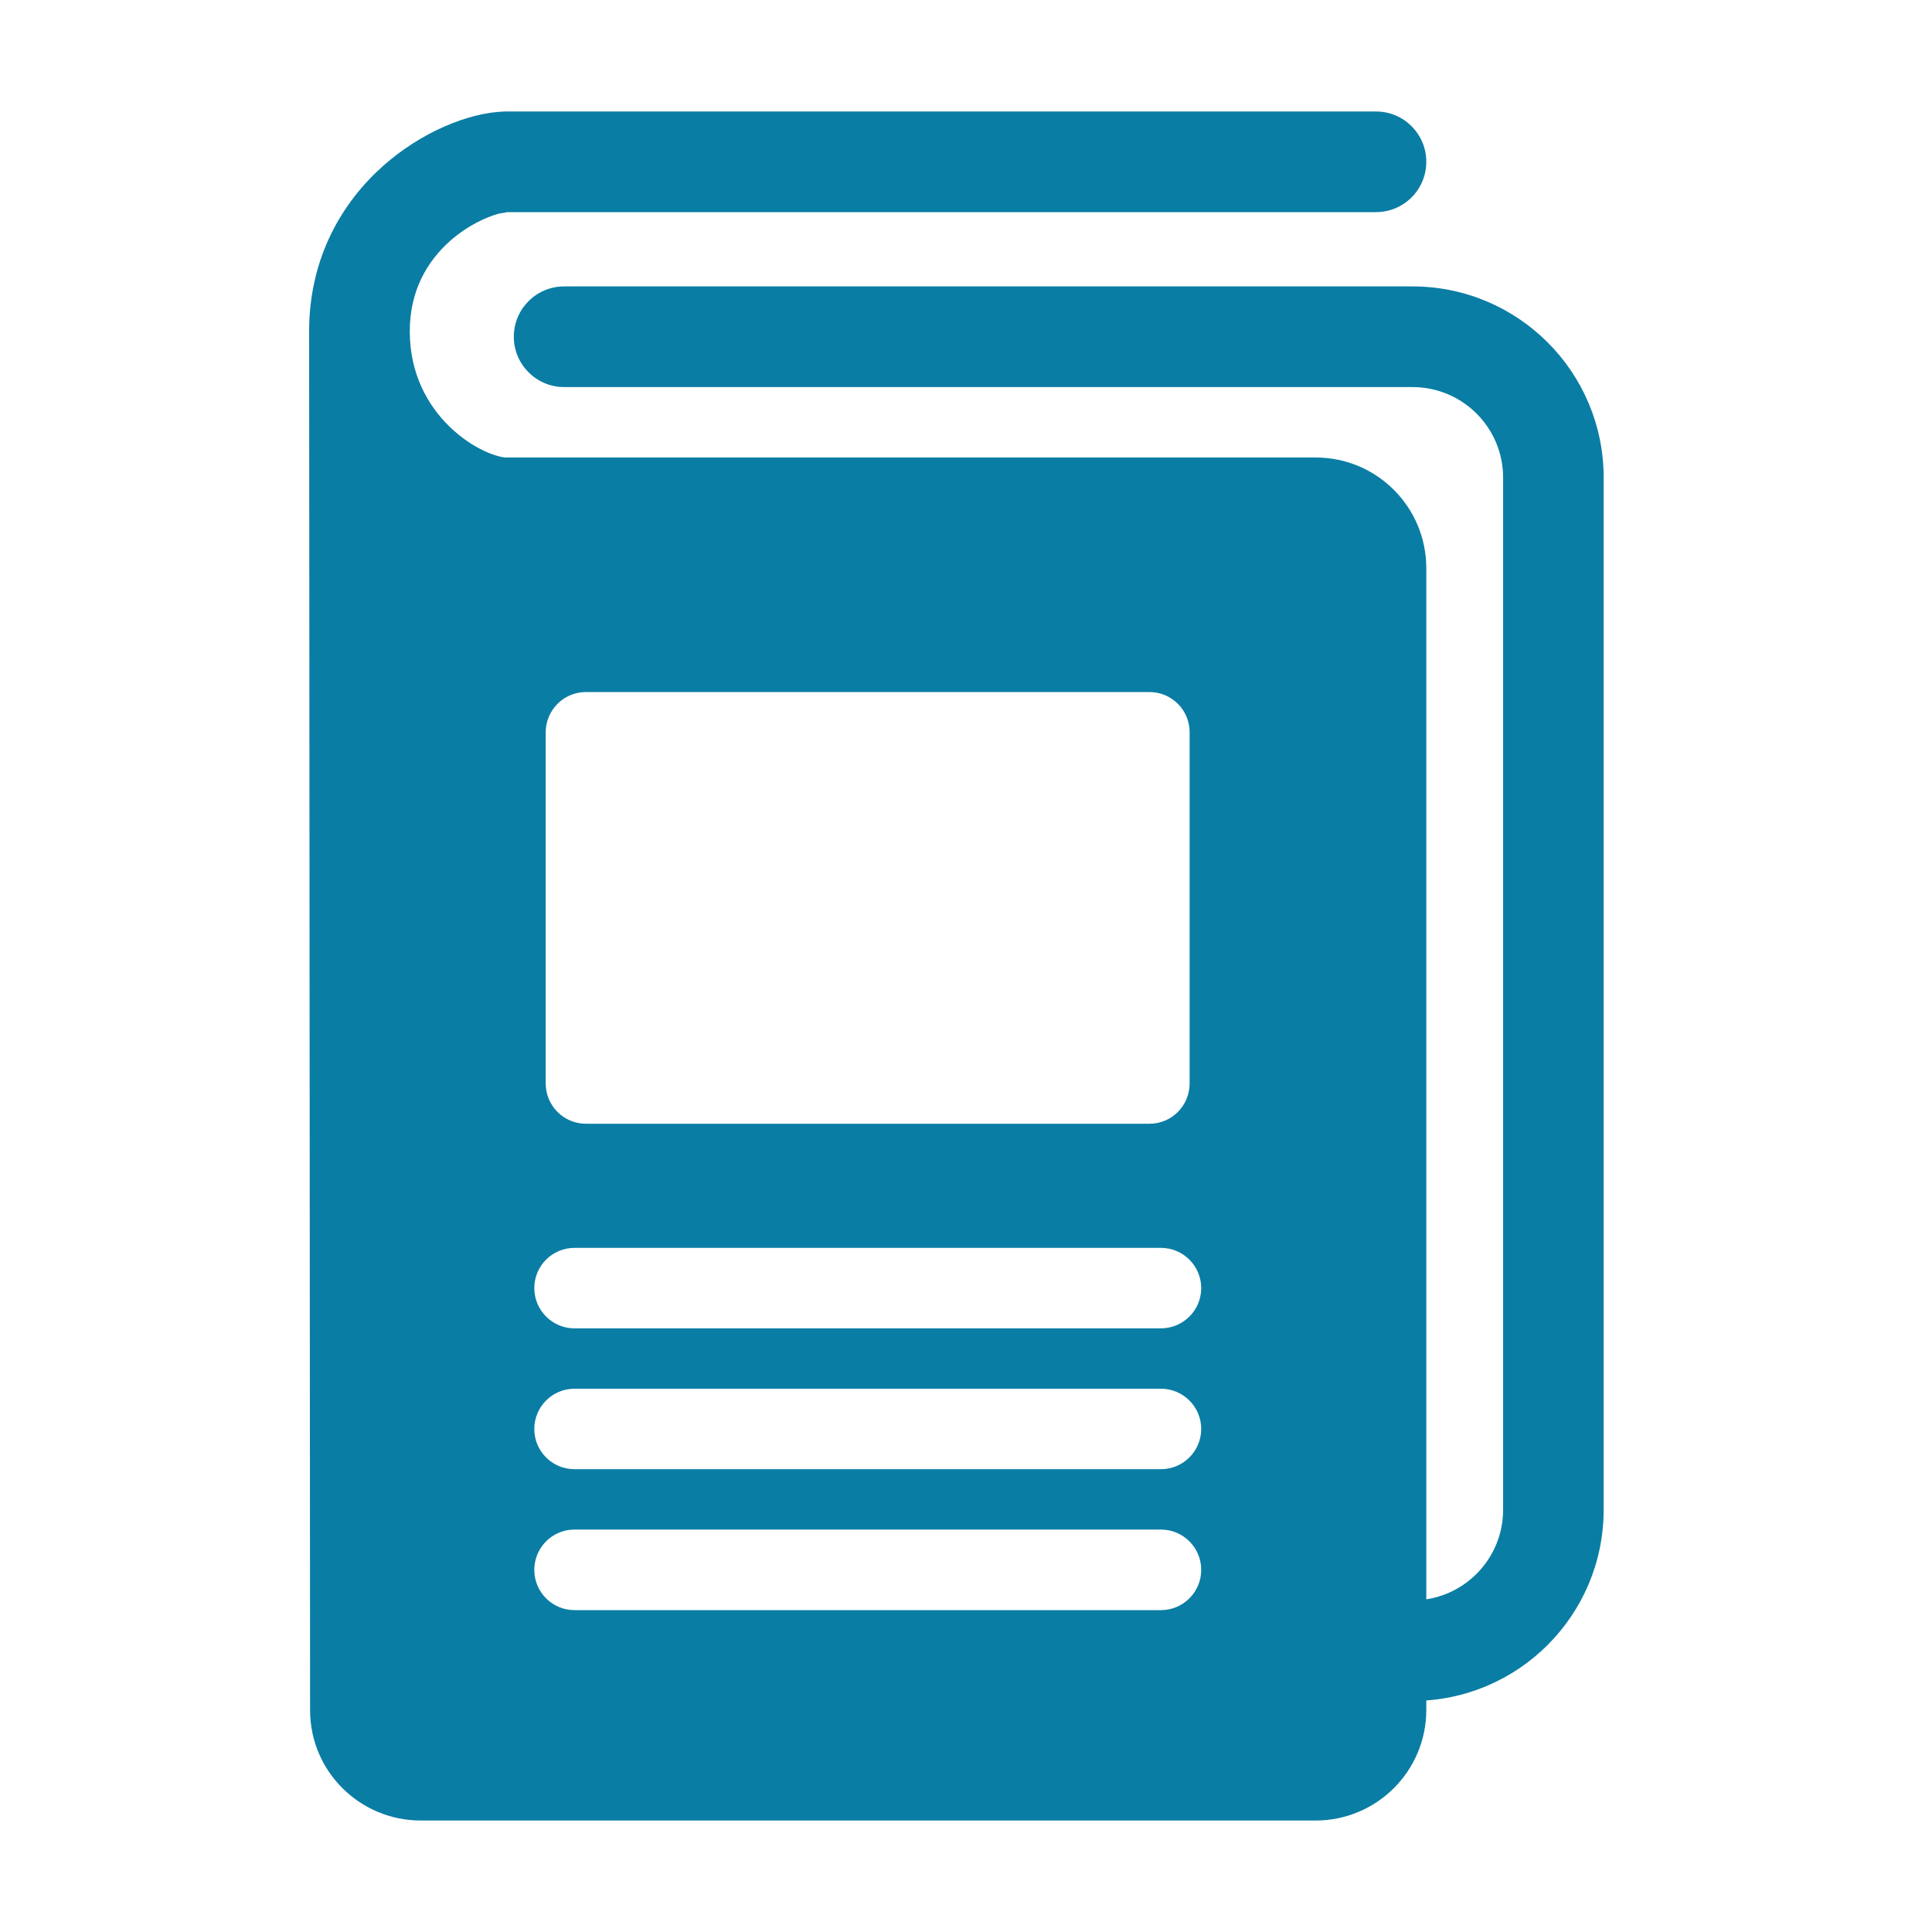
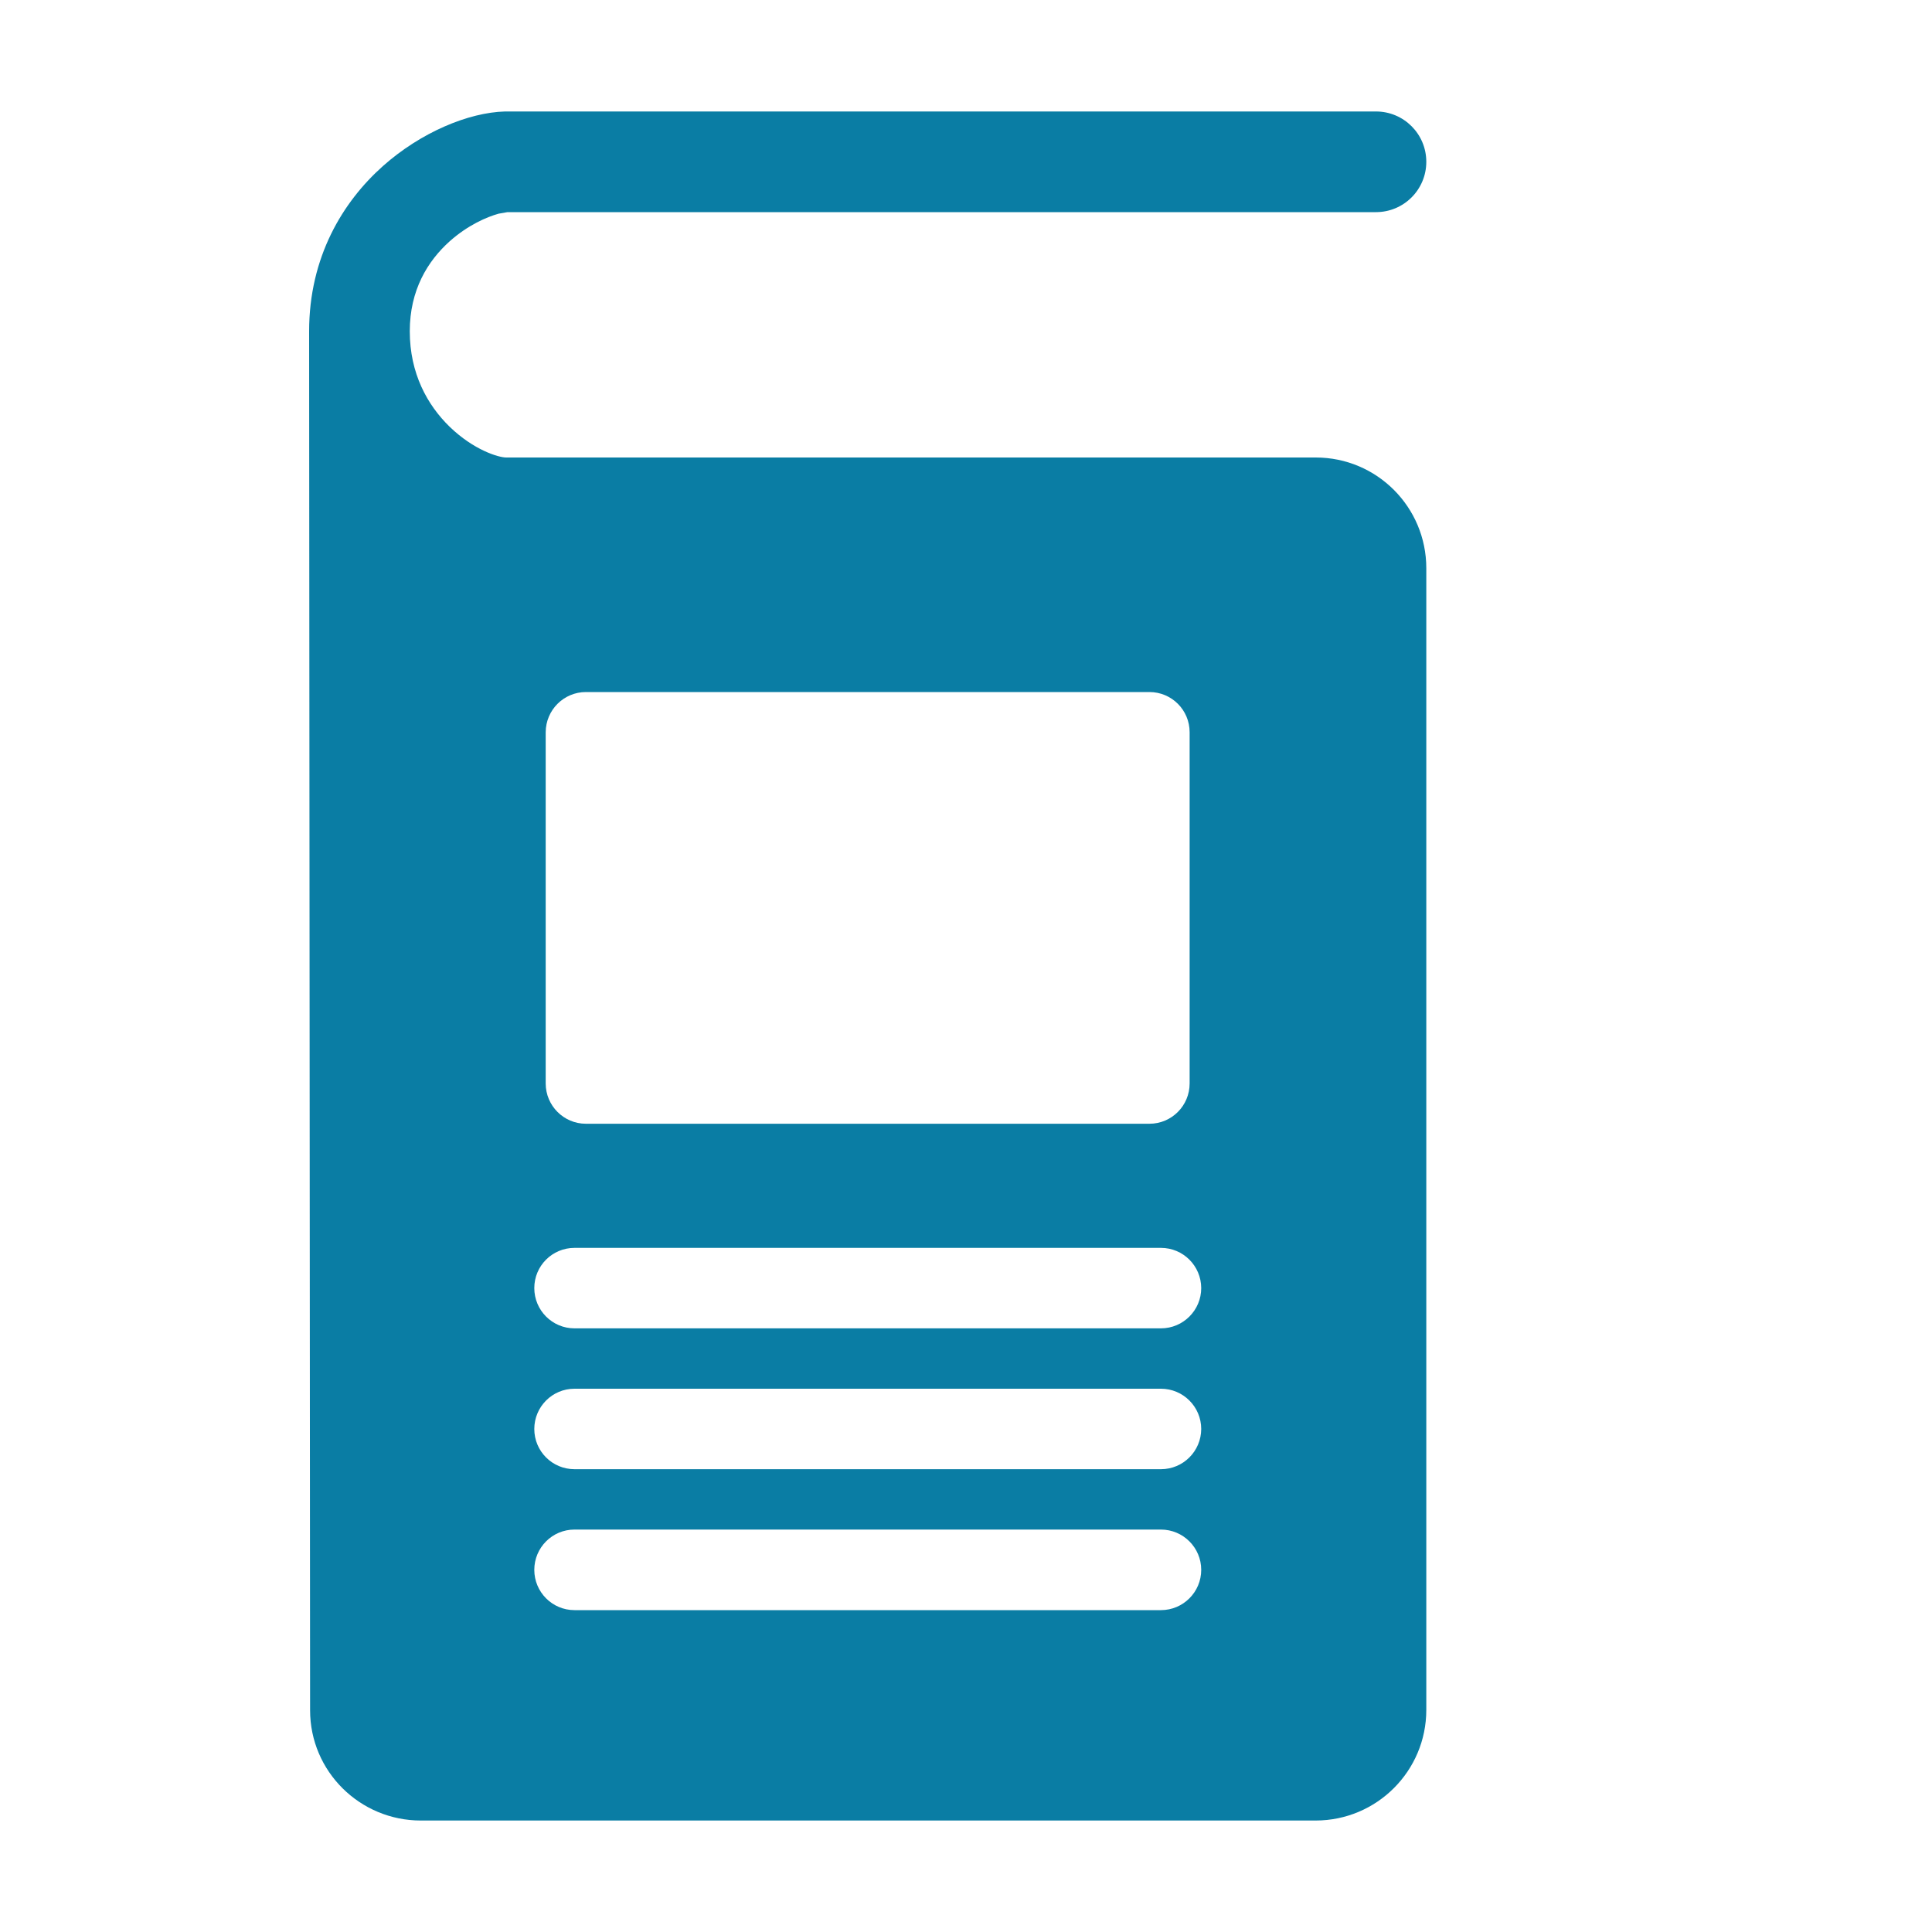
<svg xmlns="http://www.w3.org/2000/svg" width="20" height="20" viewBox="0 0 20 20" fill="none">
  <path d="M13.723 5.882C13.723 5.823 13.677 5.778 13.62 5.778H5.24C4.924 5.777 4.564 5.643 4.243 5.421C4.245 8.874 4.25 15.627 4.252 17.703C4.252 17.757 4.295 17.805 4.356 17.805H13.619C13.677 17.805 13.723 17.758 13.723 17.701V5.882ZM14.765 17.701C14.765 18.333 14.252 18.846 13.619 18.846H4.356C3.727 18.846 3.21 18.339 3.21 17.704C3.208 15.014 3.2 4.469 3.2 3.429C3.2 2.661 3.548 2.09 3.963 1.72C4.357 1.369 4.851 1.164 5.228 1.154H14.244C14.532 1.154 14.765 1.387 14.765 1.675C14.765 1.963 14.532 2.196 14.244 2.196H5.253L5.162 2.212C5.042 2.245 4.845 2.329 4.656 2.497C4.426 2.703 4.242 3.004 4.242 3.429C4.242 3.866 4.424 4.193 4.654 4.417C4.905 4.66 5.162 4.736 5.24 4.736H13.62C14.254 4.736 14.765 5.25 14.765 5.882V17.701Z" fill="#0A7DA4" />
-   <path d="M15.56 15.629V4.944C15.56 4.426 15.14 4.007 14.622 4.007H5.84C5.552 4.007 5.319 3.773 5.319 3.486C5.319 3.198 5.552 2.965 5.84 2.965H14.622C15.715 2.965 16.601 3.851 16.601 4.944V15.629C16.601 16.722 15.715 17.608 14.622 17.608H12.552C12.264 17.608 12.031 17.375 12.031 17.088C12.031 16.8 12.264 16.567 12.552 16.567H14.622C15.14 16.567 15.56 16.147 15.56 15.629Z" fill="#0A7DA4" />
  <path d="M14.244 18.326H3.721V5.332H14.244V18.326ZM5.947 15.834C5.717 15.834 5.531 16.021 5.531 16.251C5.531 16.481 5.717 16.668 5.947 16.668H12.018C12.248 16.668 12.435 16.481 12.435 16.251C12.435 16.021 12.248 15.834 12.018 15.834H5.947ZM5.947 14.376C5.717 14.376 5.531 14.563 5.531 14.793C5.531 15.023 5.717 15.209 5.947 15.209H12.018C12.248 15.209 12.434 15.023 12.435 14.793C12.435 14.563 12.248 14.376 12.018 14.376H5.947ZM5.947 12.918C5.717 12.918 5.531 13.104 5.531 13.334C5.531 13.564 5.717 13.751 5.947 13.751H12.018C12.248 13.751 12.435 13.564 12.435 13.334C12.434 13.104 12.248 12.918 12.018 12.918H5.947ZM6.065 7.164C5.836 7.164 5.65 7.35 5.649 7.58V11.216C5.649 11.446 5.836 11.633 6.065 11.633H11.899C12.129 11.633 12.315 11.446 12.315 11.216V7.58C12.315 7.35 12.129 7.164 11.899 7.164H6.065Z" fill="#0A7DA4" />
</svg>